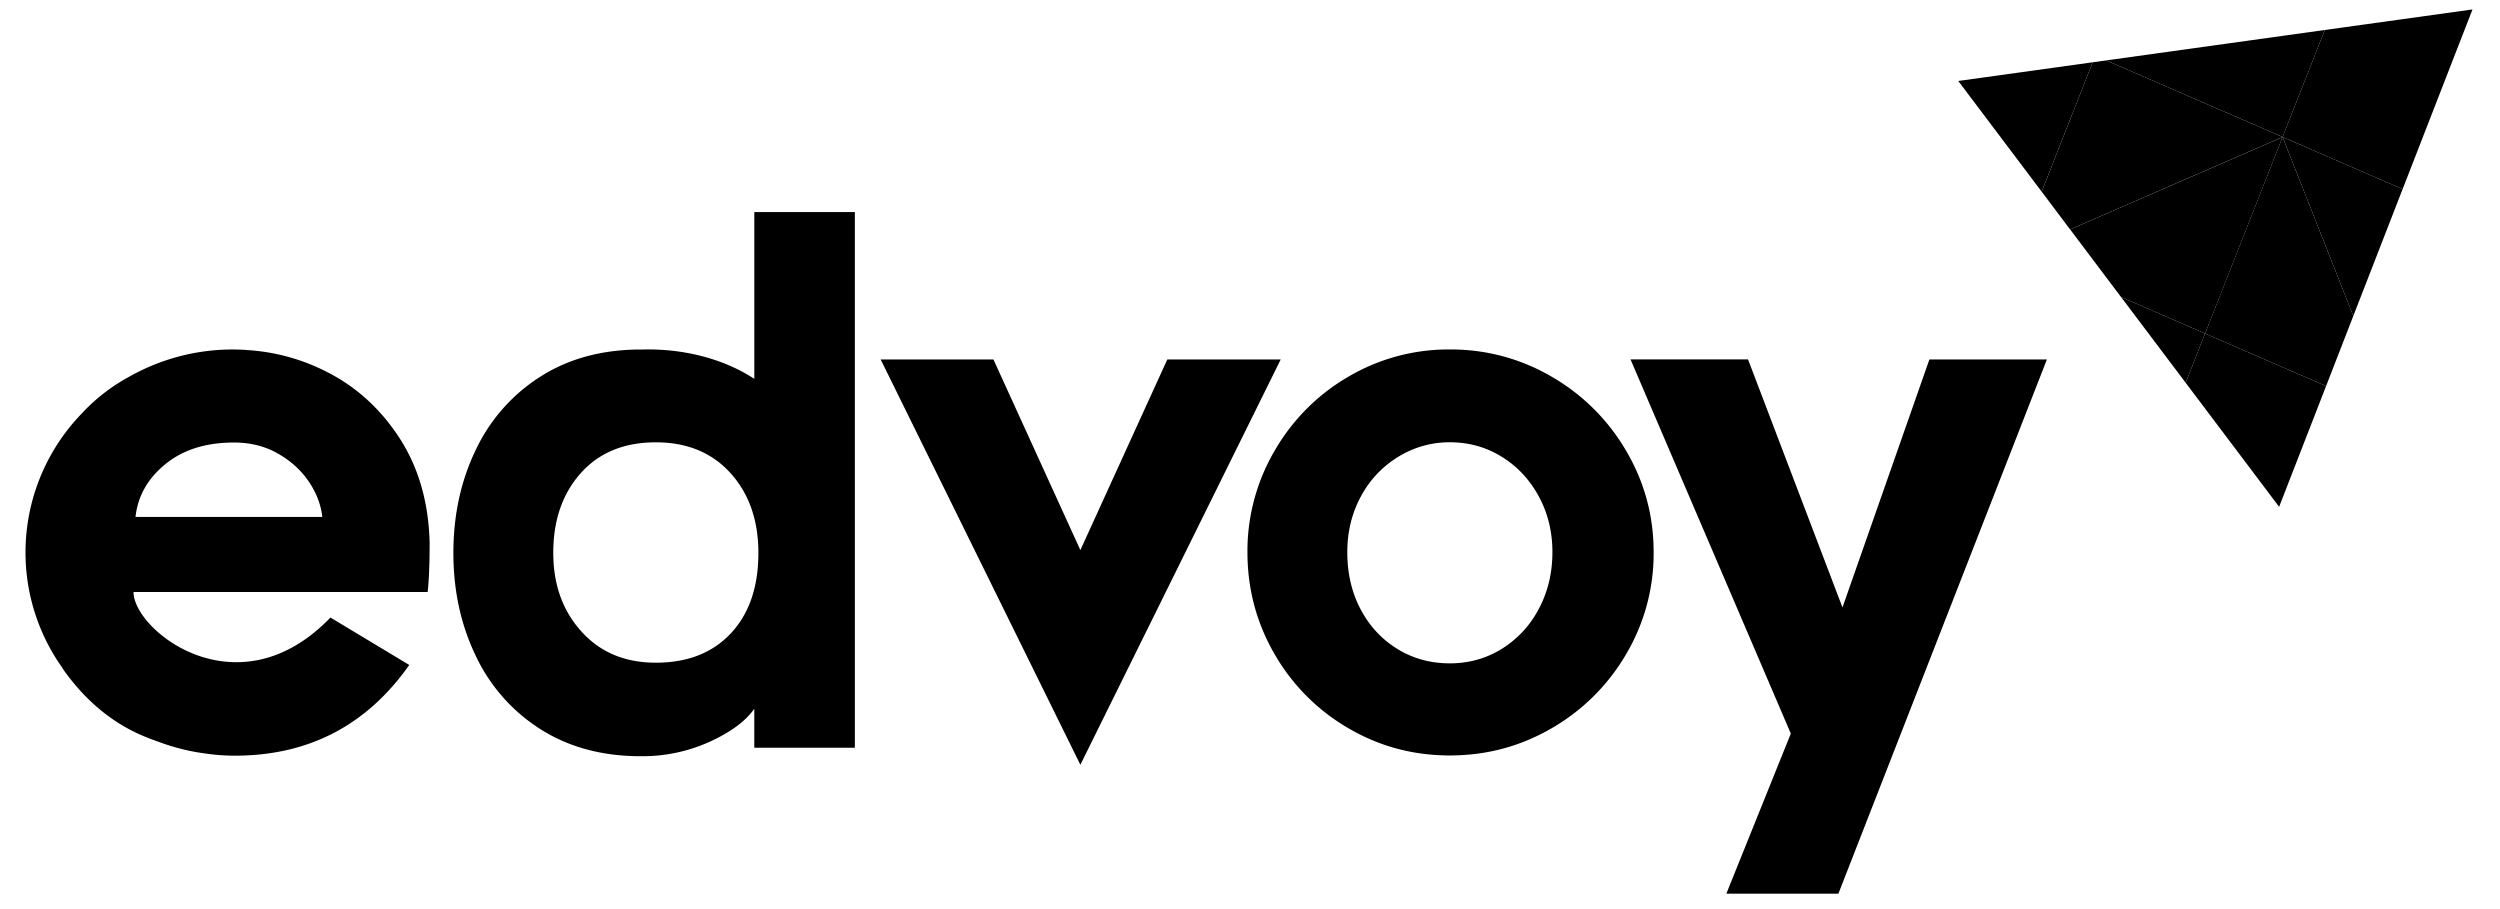
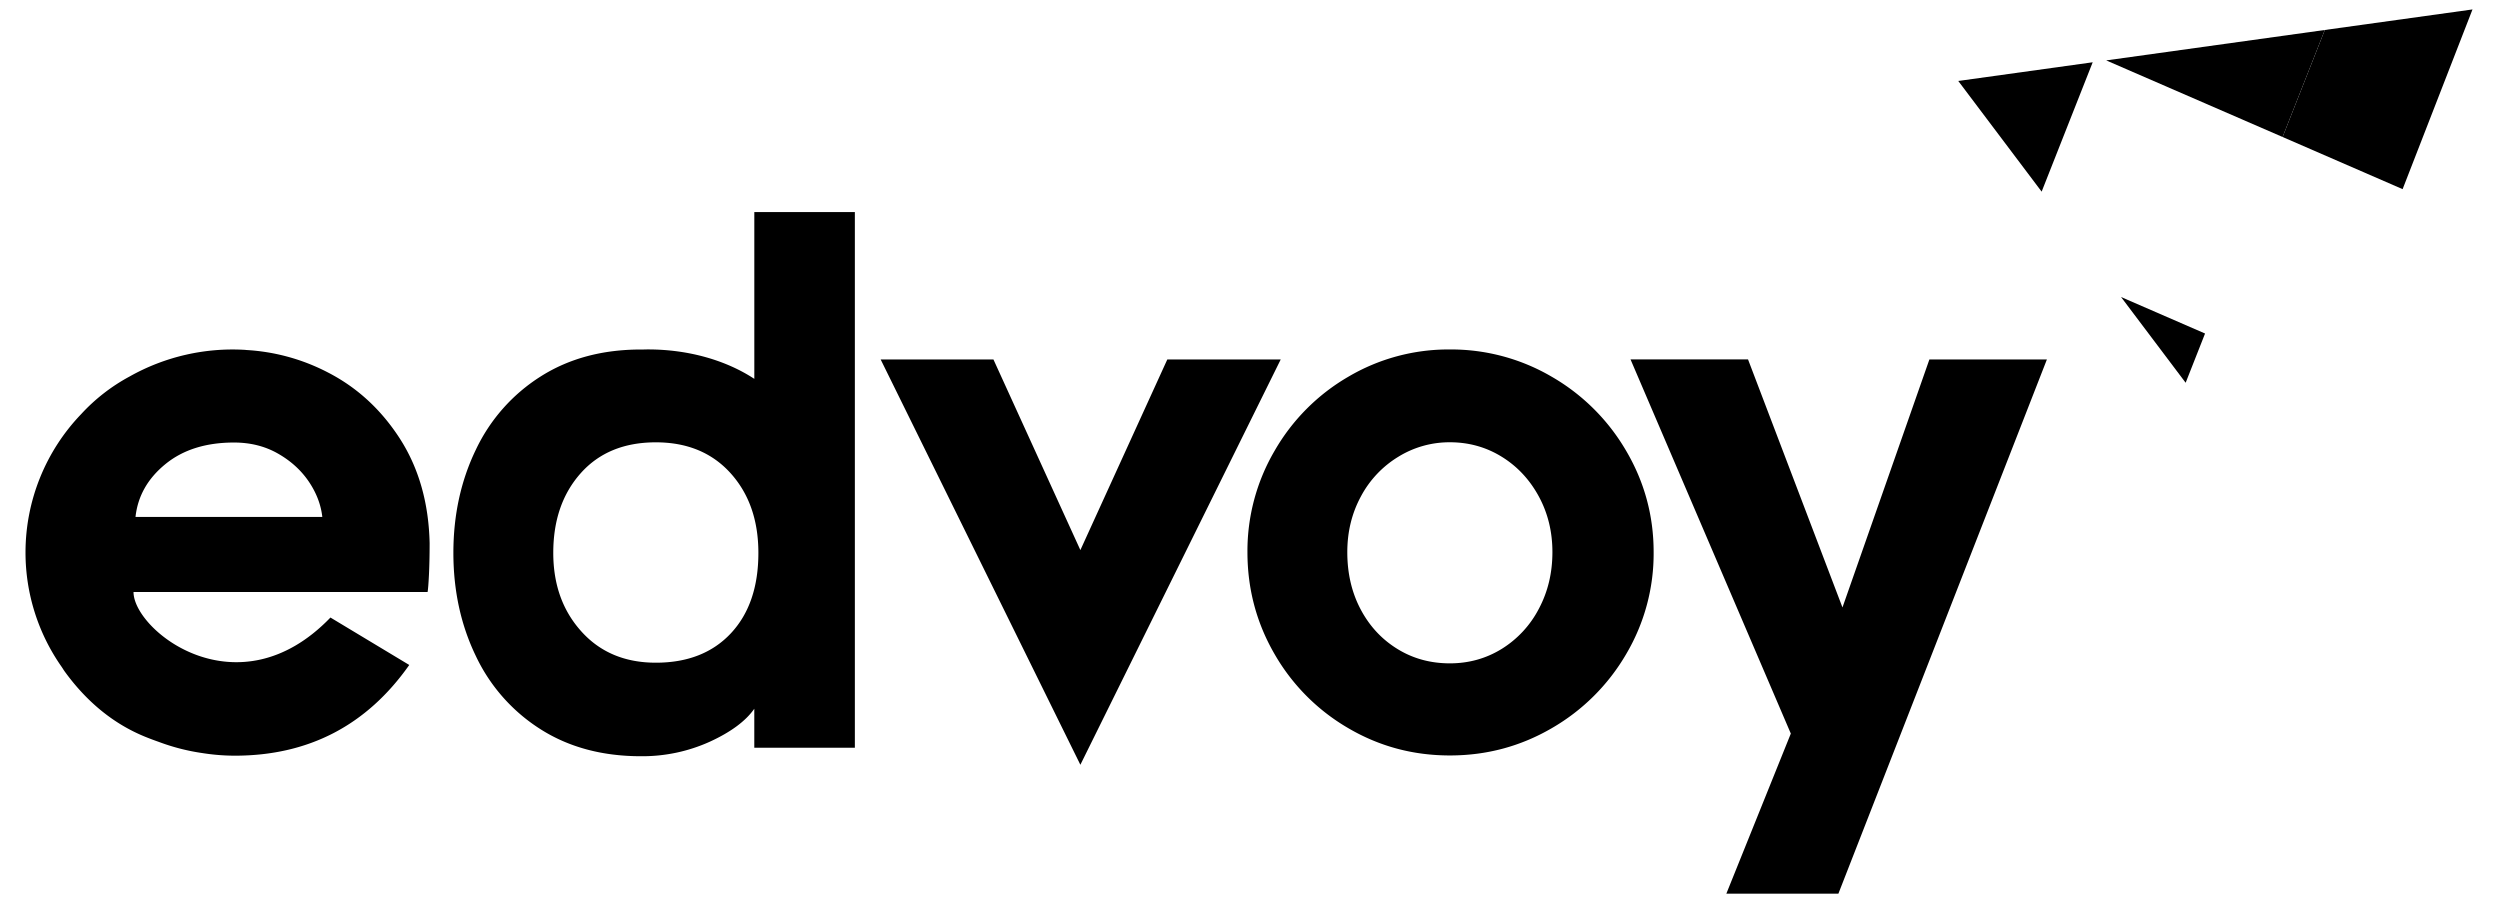
<svg xmlns="http://www.w3.org/2000/svg" width="88" height="32" fill="none">
-   <path fill="#85E09C" fill-rule="evenodd" d="m80.225 17.84 1.653-4.25-4.26-1.85-.683 1.733 3.29 4.367Z" clip-rule="evenodd" style="fill:#85e09c;fill:color(display-p3 .522 .878 .612);fill-opacity:1" />
  <path fill="#FF85BB" fill-rule="evenodd" d="m76.935 13.473.683-1.733-2.957-1.285 2.274 3.018Z" clip-rule="evenodd" style="fill:#ff85bb;fill:color(display-p3 1 .522 .733);fill-opacity:1" />
-   <path fill="#85D8FF" fill-rule="evenodd" d="m80.347 4.823 2.489 6.3 1.736-4.466-4.225-1.834Z" clip-rule="evenodd" style="fill:#85d8ff;fill:color(display-p3 .522 .847 1);fill-opacity:1" />
-   <path fill="#14CF43" d="m82.836 11.123-2.49-6.3-2.728 6.917 4.26 1.85.958-2.467Z" style="fill:#14cf43;fill:color(display-p3 .078 .812 .263);fill-opacity:1" />
-   <path fill="#FF1F39" d="M80.347 4.822 77.62 11.74l-2.959-1.284-1.792-2.38 7.48-3.253Z" style="fill:#ff1f39;fill:color(display-p3 1 .122 .224);fill-opacity:1" />
  <path fill="#009FEB" fill-rule="evenodd" d="m81.833 1.055-1.486 3.767 4.225 1.836 2.46-6.326-5.199.723Z" clip-rule="evenodd" style="fill:#009feb;fill:color(display-p3 0 .624 .922);fill-opacity:1" />
  <path fill="#6C4796" fill-rule="evenodd" d="m80.347 4.822 1.486-3.767-7.695 1.071 6.209 2.696Z" clip-rule="evenodd" style="fill:#6c4796;fill:color(display-p3 .423 .278 .588);fill-opacity:1" />
-   <path fill="#FF7614" fill-rule="evenodd" d="m71.867 6.746 1 1.33 7.48-3.254-6.209-2.696-.475.066-1.796 4.554Z" clip-rule="evenodd" style="fill:#ff7614;fill:color(display-p3 1 .463 .078);fill-opacity:1" />
  <path fill="#FFCF0F" fill-rule="evenodd" d="m73.663 2.192-4.732.658 2.935 3.896 1.797-4.554Z" clip-rule="evenodd" style="fill:#ffcf0f;fill:color(display-p3 1 .812 .059);fill-opacity:1" />
  <path fill="#9CA3AF" fill-rule="evenodd" d="M23.085 23.327c1.115 0 1.996-.345 2.642-1.035.645-.69.968-1.634.968-2.83 0-1.148-.327-2.083-.98-2.807-.654-.723-1.53-1.085-2.63-1.085-1.116 0-1.997.362-2.642 1.085-.646.724-.968 1.659-.968 2.806 0 1.115.33 2.037.992 2.769.66.732 1.534 1.097 2.618 1.097Zm3.467-9.99V7.464h3.539V26.32h-3.54v-1.372c-.302.433-.824.82-1.565 1.16a5.75 5.75 0 0 1-2.427.511c-1.355 0-2.53-.315-3.527-.947a6.16 6.16 0 0 1-2.283-2.582c-.526-1.088-.79-2.298-.79-3.629 0-1.33.264-2.54.79-3.629a6.167 6.167 0 0 1 2.283-2.581c.996-.632 2.172-.948 3.527-.948h.018l.018.001h.024c.063-.002.127-.004.19-.004 1.451 0 2.768.395 3.743 1.036Zm27.615 8.093a3.627 3.627 0 0 1-1.303 1.409c-.55.34-1.16.511-1.829.511-.685 0-1.303-.17-1.853-.511-.55-.34-.98-.806-1.291-1.397-.311-.59-.466-1.26-.466-2.008 0-.714.159-1.367.478-1.958a3.623 3.623 0 0 1 1.315-1.396 3.423 3.423 0 0 1 1.817-.512c.67 0 1.28.171 1.83.512.549.34.983.807 1.302 1.396.32.59.478 1.244.478 1.958 0 .732-.159 1.397-.478 1.996Zm3.073-5.562a7.183 7.183 0 0 0-2.619-2.607 7.01 7.01 0 0 0-3.586-.96 6.94 6.94 0 0 0-3.574.96 7.11 7.11 0 0 0-2.595 2.607 6.978 6.978 0 0 0-.956 3.566c0 1.297.319 2.494.956 3.592a7.106 7.106 0 0 0 2.595 2.606c1.091.64 2.283.96 3.574.96s2.487-.32 3.587-.96a7.179 7.179 0 0 0 2.618-2.606 6.958 6.958 0 0 0 .968-3.592c0-1.28-.323-2.469-.968-3.566Zm10.675-3.216-3.06 8.73-3.324-8.73h-4.136l5.642 13.17-2.27 5.636h3.944l7.34-18.805h-4.136Zm-22.833 0L38.029 26.92l-7.03-14.267h3.97l3.06 6.71 3.06-6.71h3.993ZM4.77 18.195c.08-.732.43-1.35 1.052-1.858.621-.507 1.426-.76 2.415-.76.573 0 1.088.128 1.542.386.454.258.816.586 1.088.985.27.399.43.815.478 1.247H4.77Zm9.313-2.744c-.662-1.03-1.51-1.812-2.547-2.344a7.084 7.084 0 0 0-2.89-.788l.01-.002a7.387 7.387 0 0 0-4.1.939 6.496 6.496 0 0 0-1.698 1.32 7.033 7.033 0 0 0-1.96 4.868 7 7 0 0 0 1.274 4.032l.042.064c.022.036.045.07.07.105.78 1.072 1.717 1.833 2.809 2.282.164.067.326.128.489.185.49.184 1.004.319 1.539.396a7.4 7.4 0 0 0 1.14.092c2.598 0 4.646-1.064 6.145-3.193l-2.774-1.67c-3.26 3.384-6.932.455-6.932-.898h10.351c.016-.083.032-.283.048-.599.015-.316.024-.69.024-1.122-.032-1.413-.38-2.635-1.04-3.667Z" clip-rule="evenodd" style="fill:#9ca3af;fill:color(display-p3 .612 .639 .686);fill-opacity:1" />
</svg>